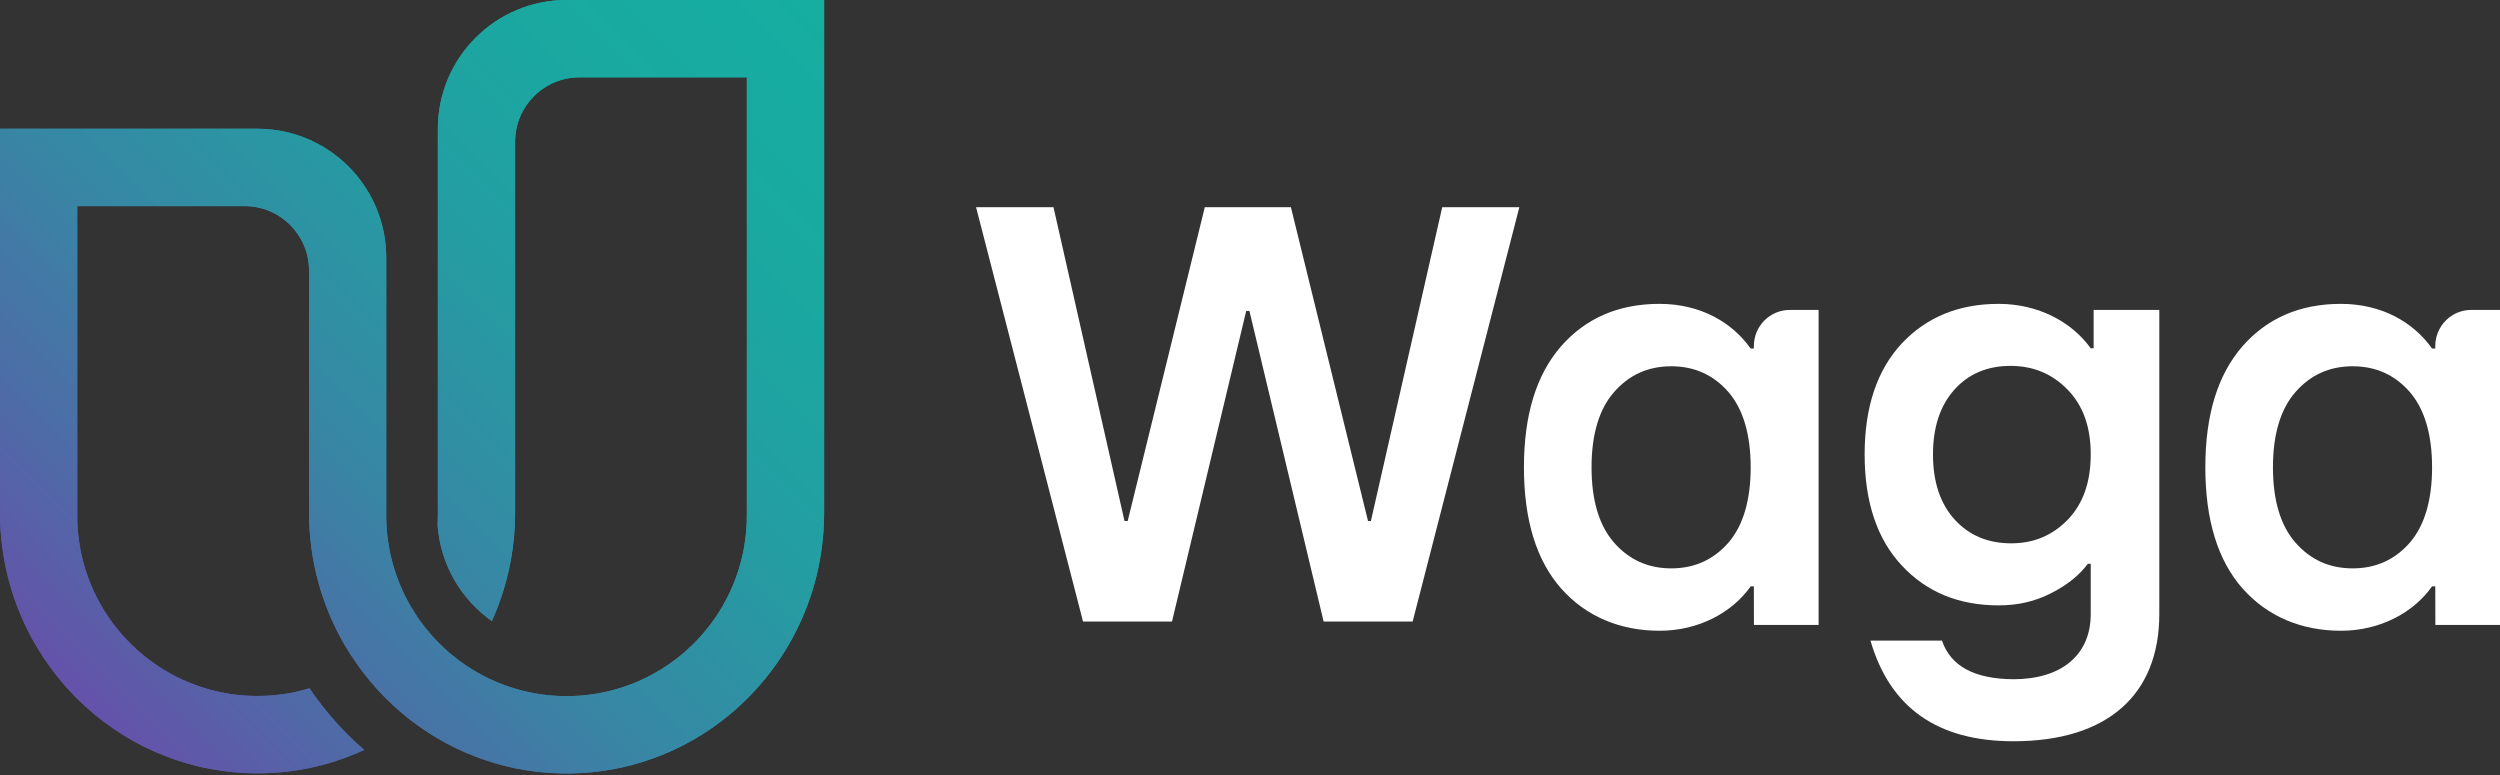
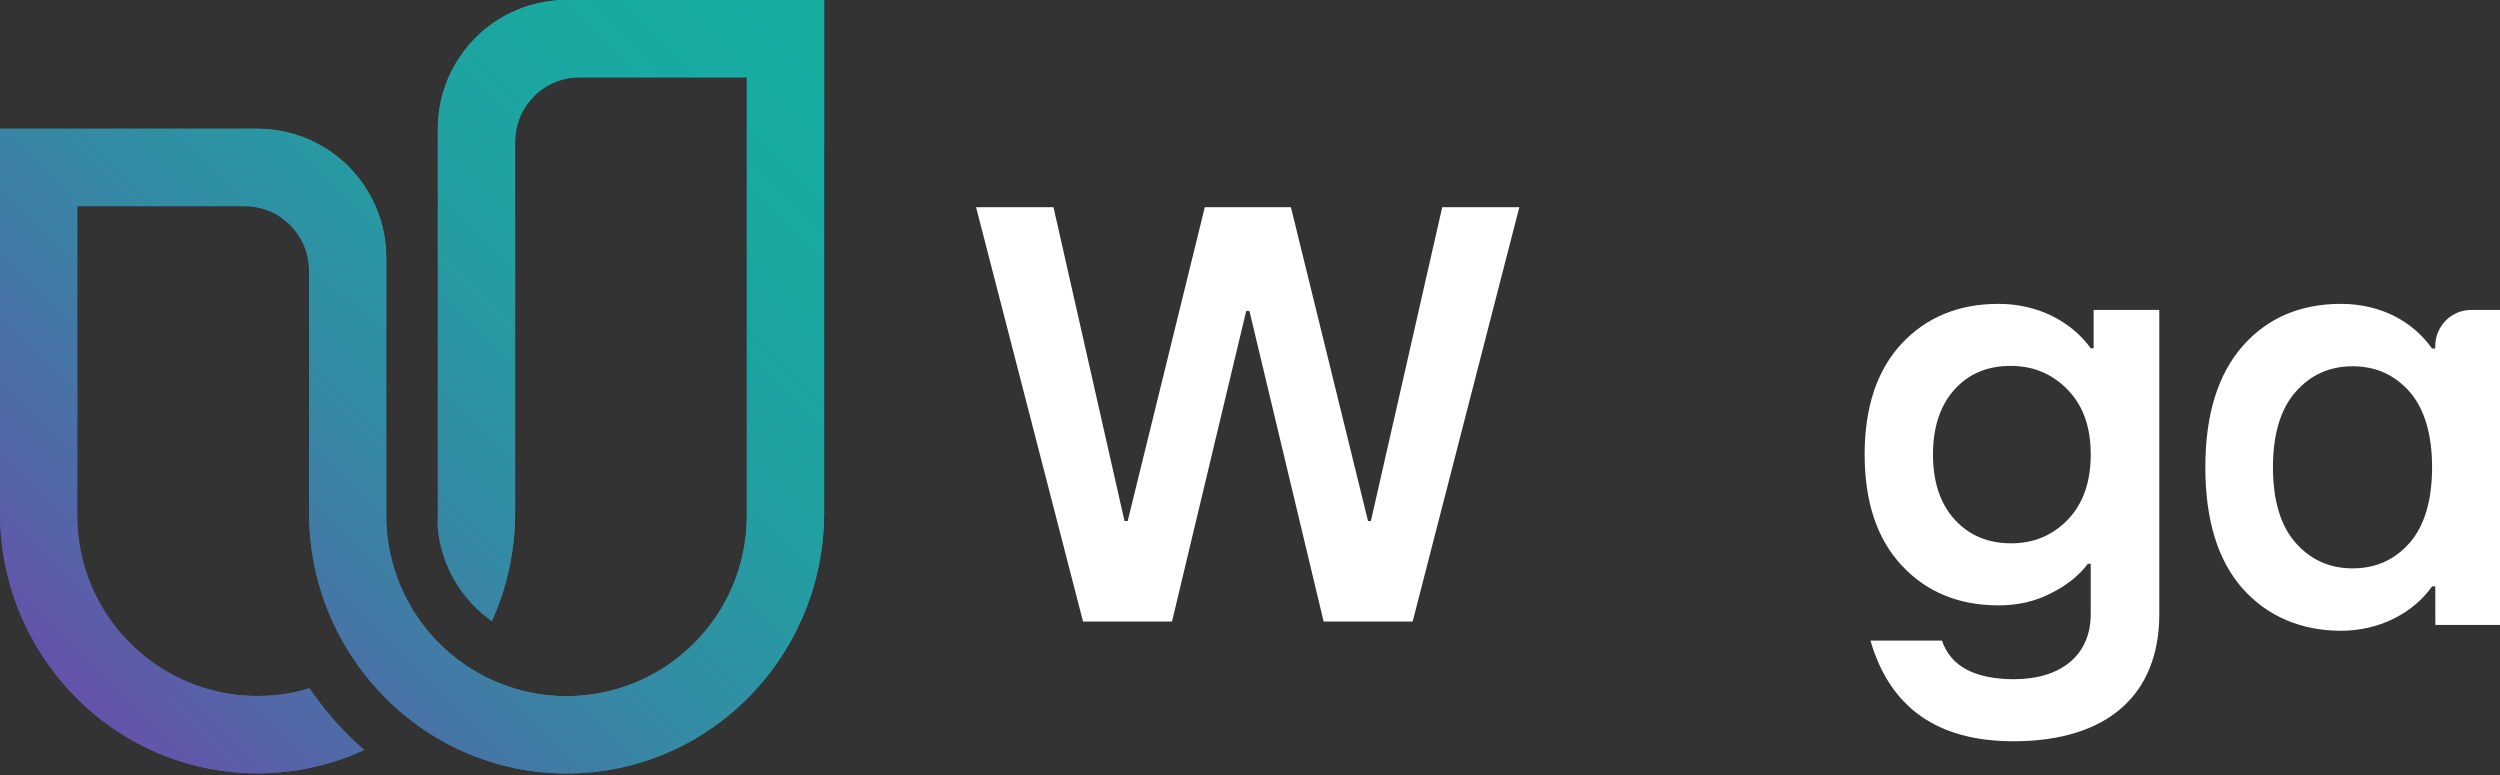
<svg xmlns="http://www.w3.org/2000/svg" width="500" height="155" viewBox="0 0 500 155" fill="none">
  <rect x="0" y="0" width="500" height="155" fill="#333333" stroke="none" />
  <path d="M216.607 124.309L195.212 41.437H210.696L224.899 104.198H225.539L240.961 41.437H258.18L273.602 104.198H274.18L288.446 41.437H303.868L282.529 124.309H264.727L249.883 62.181H249.243L234.399 124.309H216.597H216.607Z" fill="white" />
-   <path d="M312.213 117.681C307.263 112.051 304.788 103.979 304.788 93.467C304.788 82.956 307.263 74.946 312.213 69.253C317.163 63.623 323.721 60.773 331.894 60.773C340.067 60.773 346.395 64.429 350.136 69.713H350.771V69.222C350.771 65.225 353.984 61.989 357.945 61.989H363.72V124.993H350.787L350.771 117.268H350.136C346.395 122.552 339.719 126.151 331.894 126.151C324.07 126.151 317.163 123.307 312.213 117.671V117.681ZM334.251 113.674C338.914 113.674 342.711 111.932 345.704 108.509C348.64 105.081 350.136 100.029 350.136 93.467C350.136 86.906 348.64 81.854 345.704 78.426C342.711 74.998 338.914 73.255 334.251 73.255C329.589 73.255 325.792 74.998 322.799 78.426C319.807 81.849 318.31 86.906 318.31 93.467C318.31 100.029 319.807 105.081 322.799 108.509C325.792 111.932 329.589 113.674 334.251 113.674Z" fill="white" />
  <path d="M374.092 128.114H388.39C390.134 133.252 394.9 135.79 402.689 135.847C412.221 135.847 418.146 131.058 418.146 122.806V112.766H417.566C415.879 115.017 413.499 116.98 410.301 118.593C407.103 120.268 403.615 121.075 399.723 121.075C391.759 121.075 385.311 118.418 380.369 113.111C375.432 107.859 372.928 100.414 372.928 90.893C372.928 81.372 375.427 73.984 380.369 68.676C385.311 63.425 391.759 60.773 399.723 60.773C407.688 60.773 414.368 64.406 418.146 69.657H418.726V61.981H431.86V122.801C431.86 138.899 421.572 148.25 402.683 148.25C387.516 148.25 377.984 141.555 374.092 128.109V128.114ZM413.613 103.877C416.635 100.702 418.146 96.376 418.146 90.893C418.146 85.411 416.635 81.141 413.556 77.966C410.477 74.79 406.699 73.177 402.109 73.177C397.519 73.177 393.741 74.734 390.895 77.909C388.049 81.085 386.595 85.411 386.595 90.893C386.595 96.376 388.049 100.759 390.952 103.934C393.86 107.109 397.638 108.666 402.228 108.666C406.818 108.666 410.539 107.053 413.618 103.877H413.613Z" fill="white" />
  <path d="M448.493 117.681C443.543 112.051 441.068 103.979 441.068 93.467C441.068 82.956 443.543 74.946 448.493 69.253C453.443 63.623 460.002 60.773 468.175 60.773C476.348 60.773 482.676 64.429 486.416 69.713H487.052V69.212C487.062 65.22 490.27 61.989 494.225 61.989H500V124.993H487.072L487.057 117.268H486.421C482.681 122.552 476.004 126.151 468.18 126.151C460.355 126.151 453.448 123.307 448.498 117.671L448.493 117.681ZM470.532 113.674C475.195 113.674 478.992 111.932 481.984 108.509C484.92 105.081 486.416 100.029 486.416 93.467C486.416 86.906 484.92 81.854 481.984 78.426C478.992 74.998 475.195 73.255 470.532 73.255C465.869 73.255 462.072 74.998 459.079 78.426C456.087 81.849 454.591 86.906 454.591 93.467C454.591 100.029 456.087 105.081 459.079 108.509C462.072 111.932 465.869 113.674 470.532 113.674Z" fill="white" />
  <path d="M164.825 0V102.527C164.825 103.755 164.784 104.977 164.696 106.183C164.135 114.434 161.678 122.158 157.759 128.913C155.58 132.678 152.943 136.143 149.93 139.227C149.745 139.412 149.565 139.598 149.379 139.778C149.338 139.825 149.292 139.866 149.251 139.907C146.171 142.955 142.71 145.605 138.95 147.792C137.333 148.73 135.659 149.586 133.934 150.349C129.123 152.484 123.927 153.892 118.483 154.438C117.071 154.578 115.645 154.665 114.203 154.686C113.914 154.696 113.621 154.696 113.332 154.696C113.044 154.696 112.745 154.696 112.452 154.686C109.228 154.634 106.081 154.278 103.032 153.655C97.511 152.515 92.304 150.488 87.581 147.714C87.54 147.688 87.498 147.668 87.457 147.637C85.711 146.616 84.037 145.487 82.43 144.264C82.42 144.254 82.41 144.249 82.4 144.239C80.597 142.872 78.892 141.382 77.285 139.783H77.28C77.239 139.737 77.198 139.696 77.157 139.655C77.012 139.515 76.873 139.371 76.729 139.227C76.719 139.211 76.714 139.206 76.703 139.196C74.86 137.308 73.155 135.277 71.615 133.116C70.652 131.775 69.725 130.347 68.89 128.913C64.389 121.163 61.809 112.134 61.809 102.497V54.113C61.809 46.992 56.046 41.221 48.933 41.221H15.451V102.636C15.451 102.79 15.451 102.945 15.451 103.1C15.451 103.255 15.451 103.414 15.451 103.569C15.6 115.646 21.678 126.289 30.902 132.724C35.408 135.875 40.667 138.015 46.353 138.829C48.032 139.072 49.752 139.196 51.498 139.196C55.113 139.196 58.605 138.664 61.901 137.664C64.992 142.248 68.669 146.389 72.835 149.988C69.349 151.602 65.651 152.829 61.798 153.624C58.471 154.304 55.026 154.665 51.498 154.665C49.762 154.665 48.042 154.578 46.347 154.407C40.904 153.861 35.707 152.453 30.897 150.318C25.113 147.766 19.885 144.166 15.446 139.747C15.26 139.567 15.075 139.381 14.895 139.196C5.686 129.769 0 116.801 0 102.497V25.752H51.498C65.718 25.752 77.249 37.297 77.249 51.534V103.1C77.249 103.255 77.249 103.414 77.249 103.569C77.332 110.2 79.237 116.44 82.425 121.746C82.781 122.334 83.152 122.911 83.538 123.478C83.976 124.118 84.434 124.742 84.913 125.35C85.088 125.582 85.273 125.814 85.464 126.041C86.092 126.81 86.757 127.552 87.447 128.264C87.488 128.31 87.529 128.351 87.57 128.393C87.746 128.568 87.916 128.743 88.096 128.913C88.487 129.305 88.894 129.682 89.306 130.048C89.456 130.187 89.61 130.321 89.765 130.455C89.893 130.569 90.027 130.682 90.161 130.79C91.145 131.621 92.175 132.394 93.241 133.111C96.218 135.112 99.504 136.684 103.021 137.726C106.287 138.706 109.743 139.227 113.322 139.227C115.073 139.227 116.788 139.103 118.472 138.855C124.158 138.046 129.417 135.901 133.923 132.75C135.566 131.6 137.116 130.316 138.543 128.913C138.677 128.785 138.811 128.65 138.94 128.516C144.729 122.664 148.529 114.841 149.24 106.142C149.328 105.147 149.369 104.147 149.369 103.131V15.47H115.897C108.785 15.47 103.021 21.24 103.021 28.361V102.527C103.021 110.267 101.358 117.61 98.371 124.216C92.247 119.895 88.091 112.964 87.519 105.039C87.555 104.404 87.57 103.77 87.57 103.131V25.783C87.57 11.546 99.102 0 113.322 0H164.82H164.825Z" fill="url(#paint0_linear_1899_312)" />
  <path d="M164.825 0V102.527C164.825 103.755 164.784 104.977 164.696 106.183C164.135 114.434 161.678 122.158 157.759 128.913C155.58 132.678 152.943 136.143 149.93 139.227C149.745 139.412 149.565 139.598 149.379 139.778C149.338 139.825 149.292 139.866 149.251 139.907C146.171 142.955 142.71 145.605 138.95 147.792C137.333 148.73 135.659 149.586 133.934 150.349C129.123 152.484 123.927 153.892 118.483 154.438C117.071 154.578 115.645 154.665 114.203 154.686C113.914 154.696 113.621 154.696 113.332 154.696C113.044 154.696 112.745 154.696 112.452 154.686C109.228 154.634 106.081 154.278 103.032 153.655C97.511 152.515 92.304 150.488 87.581 147.714C87.54 147.688 87.498 147.668 87.457 147.637C85.711 146.616 84.037 145.487 82.43 144.264C82.42 144.254 82.41 144.249 82.4 144.239C80.597 142.872 78.892 141.382 77.285 139.783H77.28C77.239 139.737 77.198 139.696 77.157 139.655C77.012 139.515 76.873 139.371 76.729 139.227C76.719 139.211 76.714 139.206 76.703 139.196C74.86 137.308 73.155 135.277 71.615 133.116C70.652 131.775 69.725 130.347 68.89 128.913C64.389 121.163 61.809 112.134 61.809 102.497V54.113C61.809 46.992 56.046 41.221 48.933 41.221H15.451V102.636C15.451 102.79 15.451 102.945 15.451 103.1C15.451 103.255 15.451 103.414 15.451 103.569C15.6 115.646 21.678 126.289 30.902 132.724C35.408 135.875 40.667 138.015 46.353 138.829C48.032 139.072 49.752 139.196 51.498 139.196C55.113 139.196 58.605 138.664 61.901 137.664C64.992 142.248 68.669 146.389 72.835 149.988C69.349 151.602 65.651 152.829 61.798 153.624C58.471 154.304 55.026 154.665 51.498 154.665C49.762 154.665 48.042 154.578 46.347 154.407C40.904 153.861 35.707 152.453 30.897 150.318C25.113 147.766 19.885 144.166 15.446 139.747C15.26 139.567 15.075 139.381 14.895 139.196C5.686 129.769 0 116.801 0 102.497V25.752H51.498C65.718 25.752 77.249 37.297 77.249 51.534V103.1C77.249 103.255 77.249 103.414 77.249 103.569C77.332 110.2 79.237 116.44 82.425 121.746C82.781 122.334 83.152 122.911 83.538 123.478C83.976 124.118 84.434 124.742 84.913 125.35C85.088 125.582 85.273 125.814 85.464 126.041C86.092 126.81 86.757 127.552 87.447 128.264C87.488 128.31 87.529 128.351 87.57 128.393C87.746 128.568 87.916 128.743 88.096 128.913C88.487 129.305 88.894 129.682 89.306 130.048C89.456 130.187 89.61 130.321 89.765 130.455C89.893 130.569 90.027 130.682 90.161 130.79C91.145 131.621 92.175 132.394 93.241 133.111C96.218 135.112 99.504 136.684 103.021 137.726C106.287 138.706 109.743 139.227 113.322 139.227C115.073 139.227 116.788 139.103 118.472 138.855C124.158 138.046 129.417 135.901 133.923 132.75C135.566 131.6 137.116 130.316 138.543 128.913C138.677 128.785 138.811 128.65 138.94 128.516C144.729 122.664 148.529 114.841 149.24 106.142C149.328 105.147 149.369 104.147 149.369 103.131V15.47H115.897C108.785 15.47 103.021 21.24 103.021 28.361V102.527C103.021 110.267 101.358 117.61 98.371 124.216C92.247 119.895 88.091 112.964 87.519 105.039C87.555 104.404 87.57 103.77 87.57 103.131V25.783C87.57 11.546 99.102 0 113.322 0H164.82H164.825Z" fill="url(#paint1_linear_1899_312)" />
  <defs>
    <linearGradient id="paint0_linear_1899_312" x1="16.61" y1="140.913" x2="161.266" y2="-3.563" gradientUnits="userSpaceOnUse">
      <stop stop-color="#6552AA" />
      <stop offset="0.16" stop-color="#4E6BA7" />
      <stop offset="0.37" stop-color="#3688A4" />
      <stop offset="0.59" stop-color="#249DA2" />
      <stop offset="0.8" stop-color="#19A9A1" />
      <stop offset="1" stop-color="#16AEA1" />
    </linearGradient>
    <linearGradient id="paint1_linear_1899_312" x1="16.61" y1="140.913" x2="161.266" y2="-3.563" gradientUnits="userSpaceOnUse">
      <stop stop-color="#6552AA" />
      <stop offset="0.16" stop-color="#4E6BA7" />
      <stop offset="0.37" stop-color="#3688A4" />
      <stop offset="0.59" stop-color="#249DA2" />
      <stop offset="0.8" stop-color="#19A9A1" />
      <stop offset="1" stop-color="#16AEA1" />
    </linearGradient>
  </defs>
</svg>